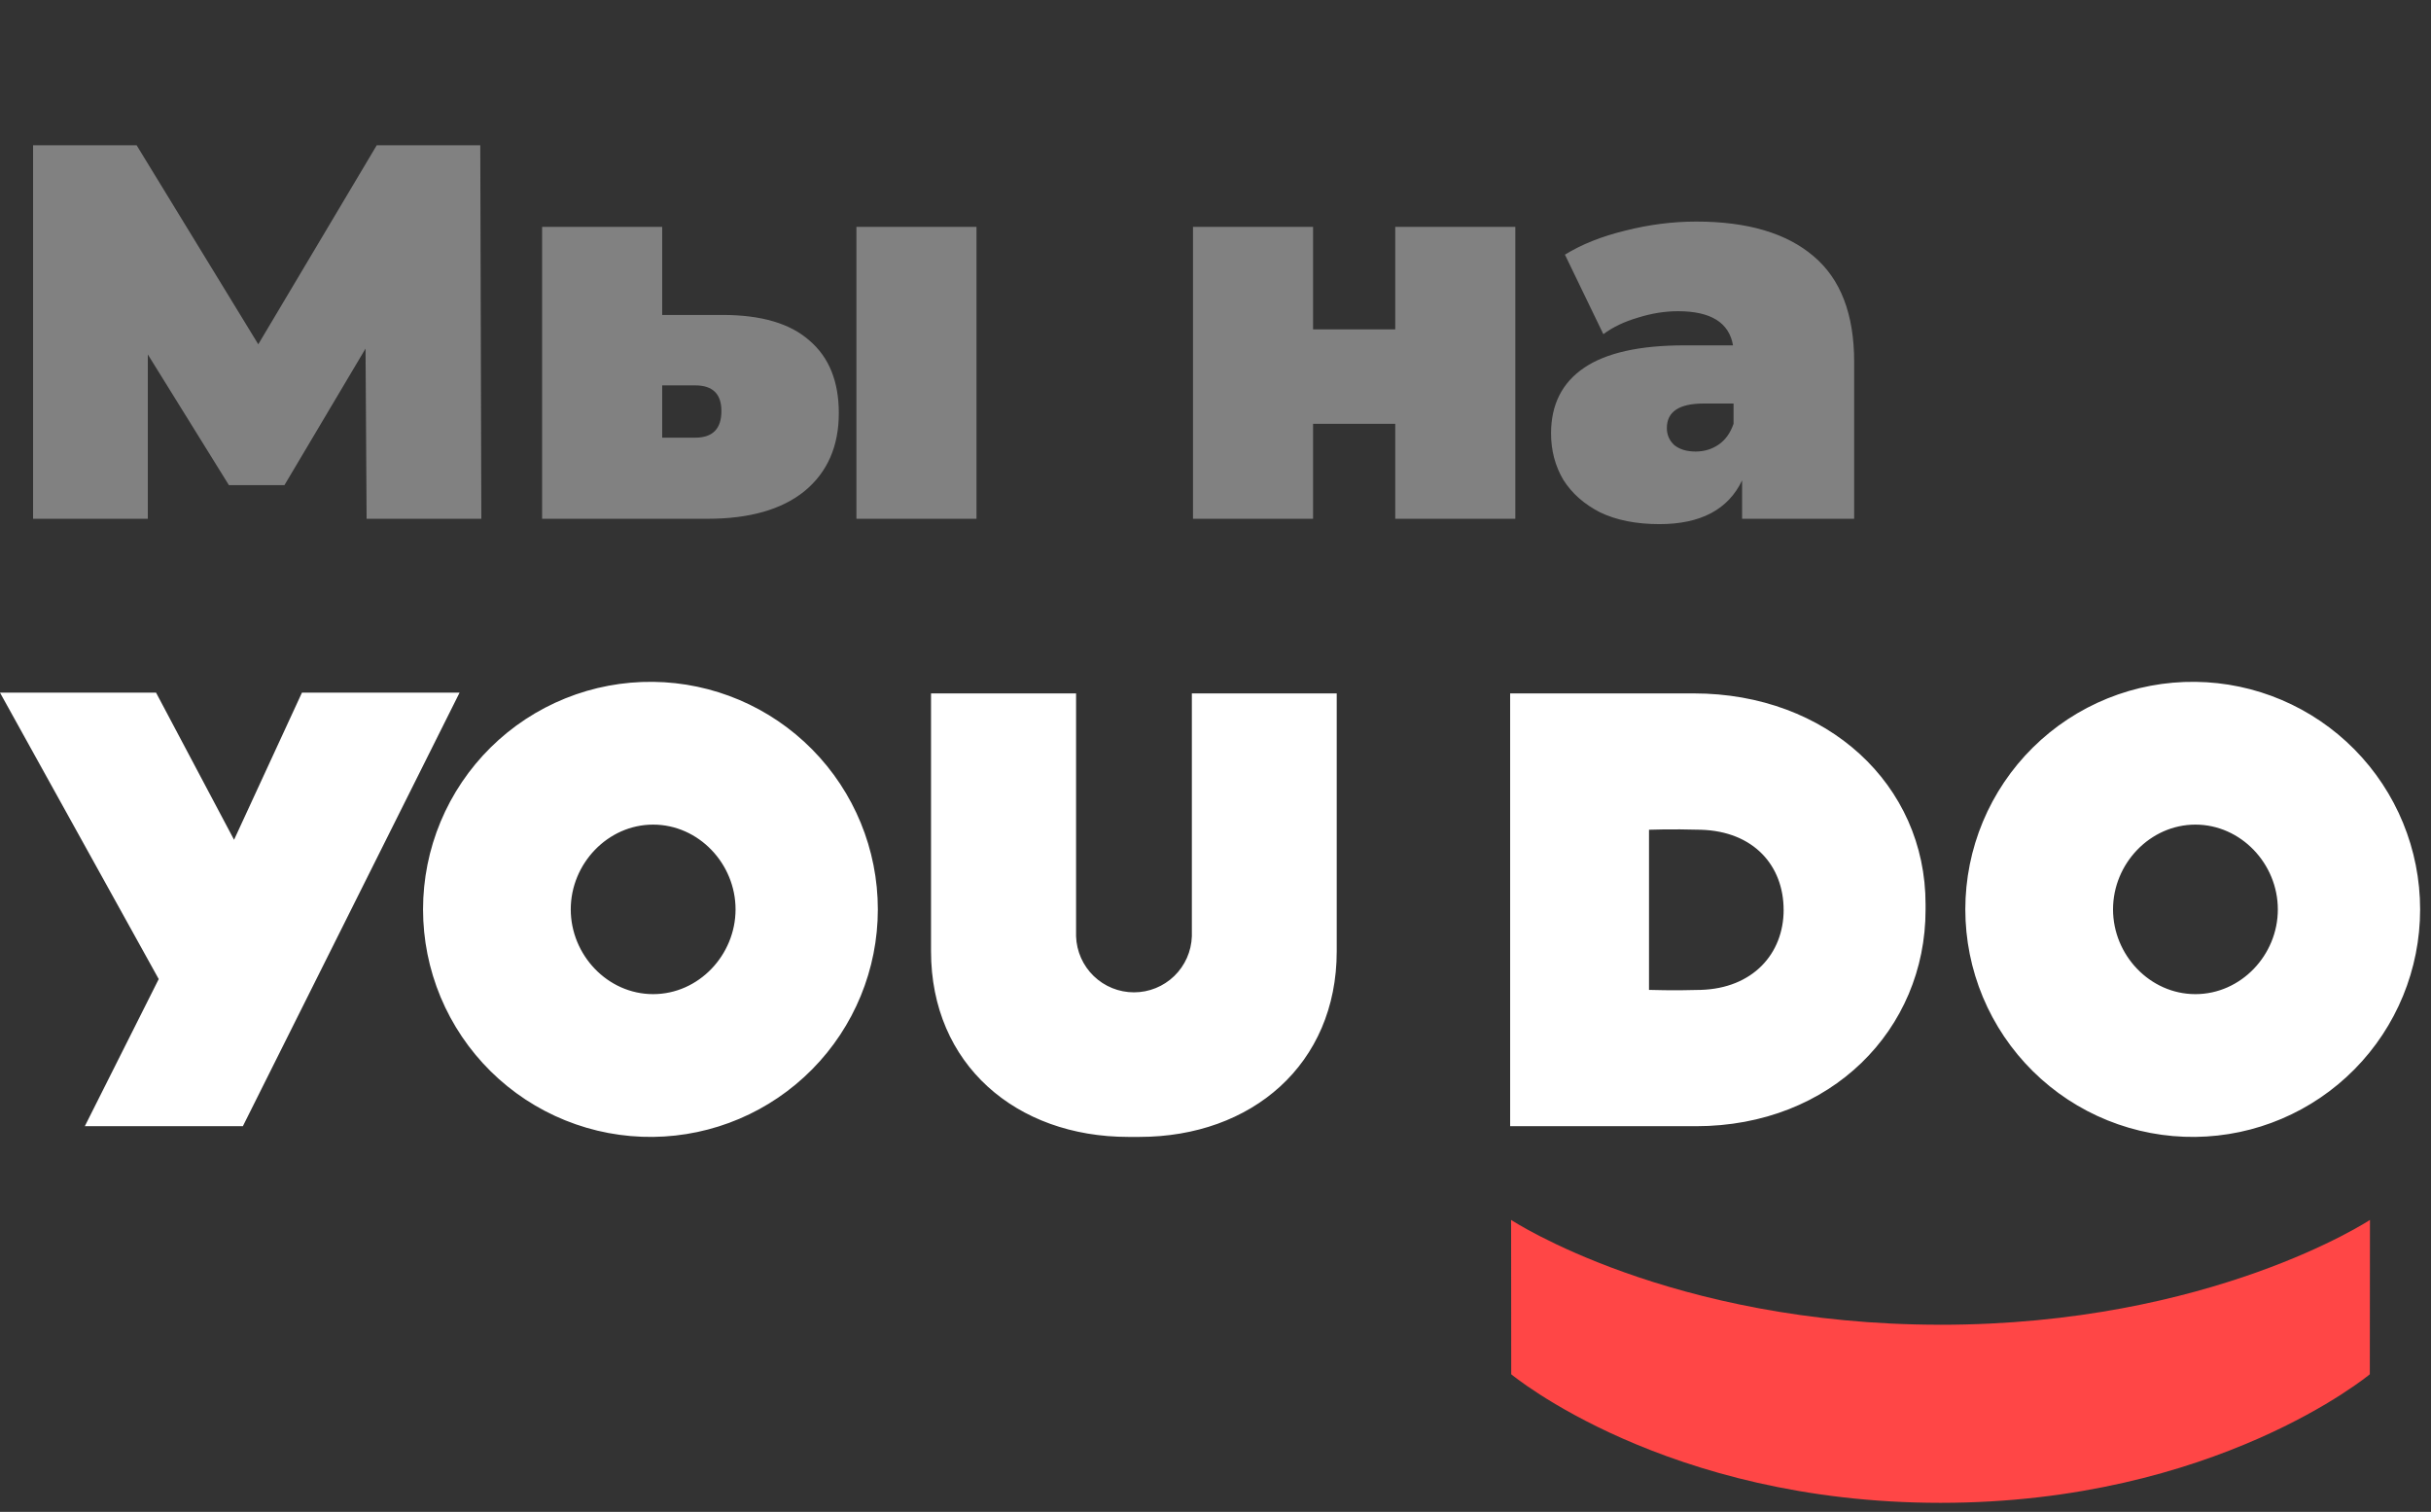
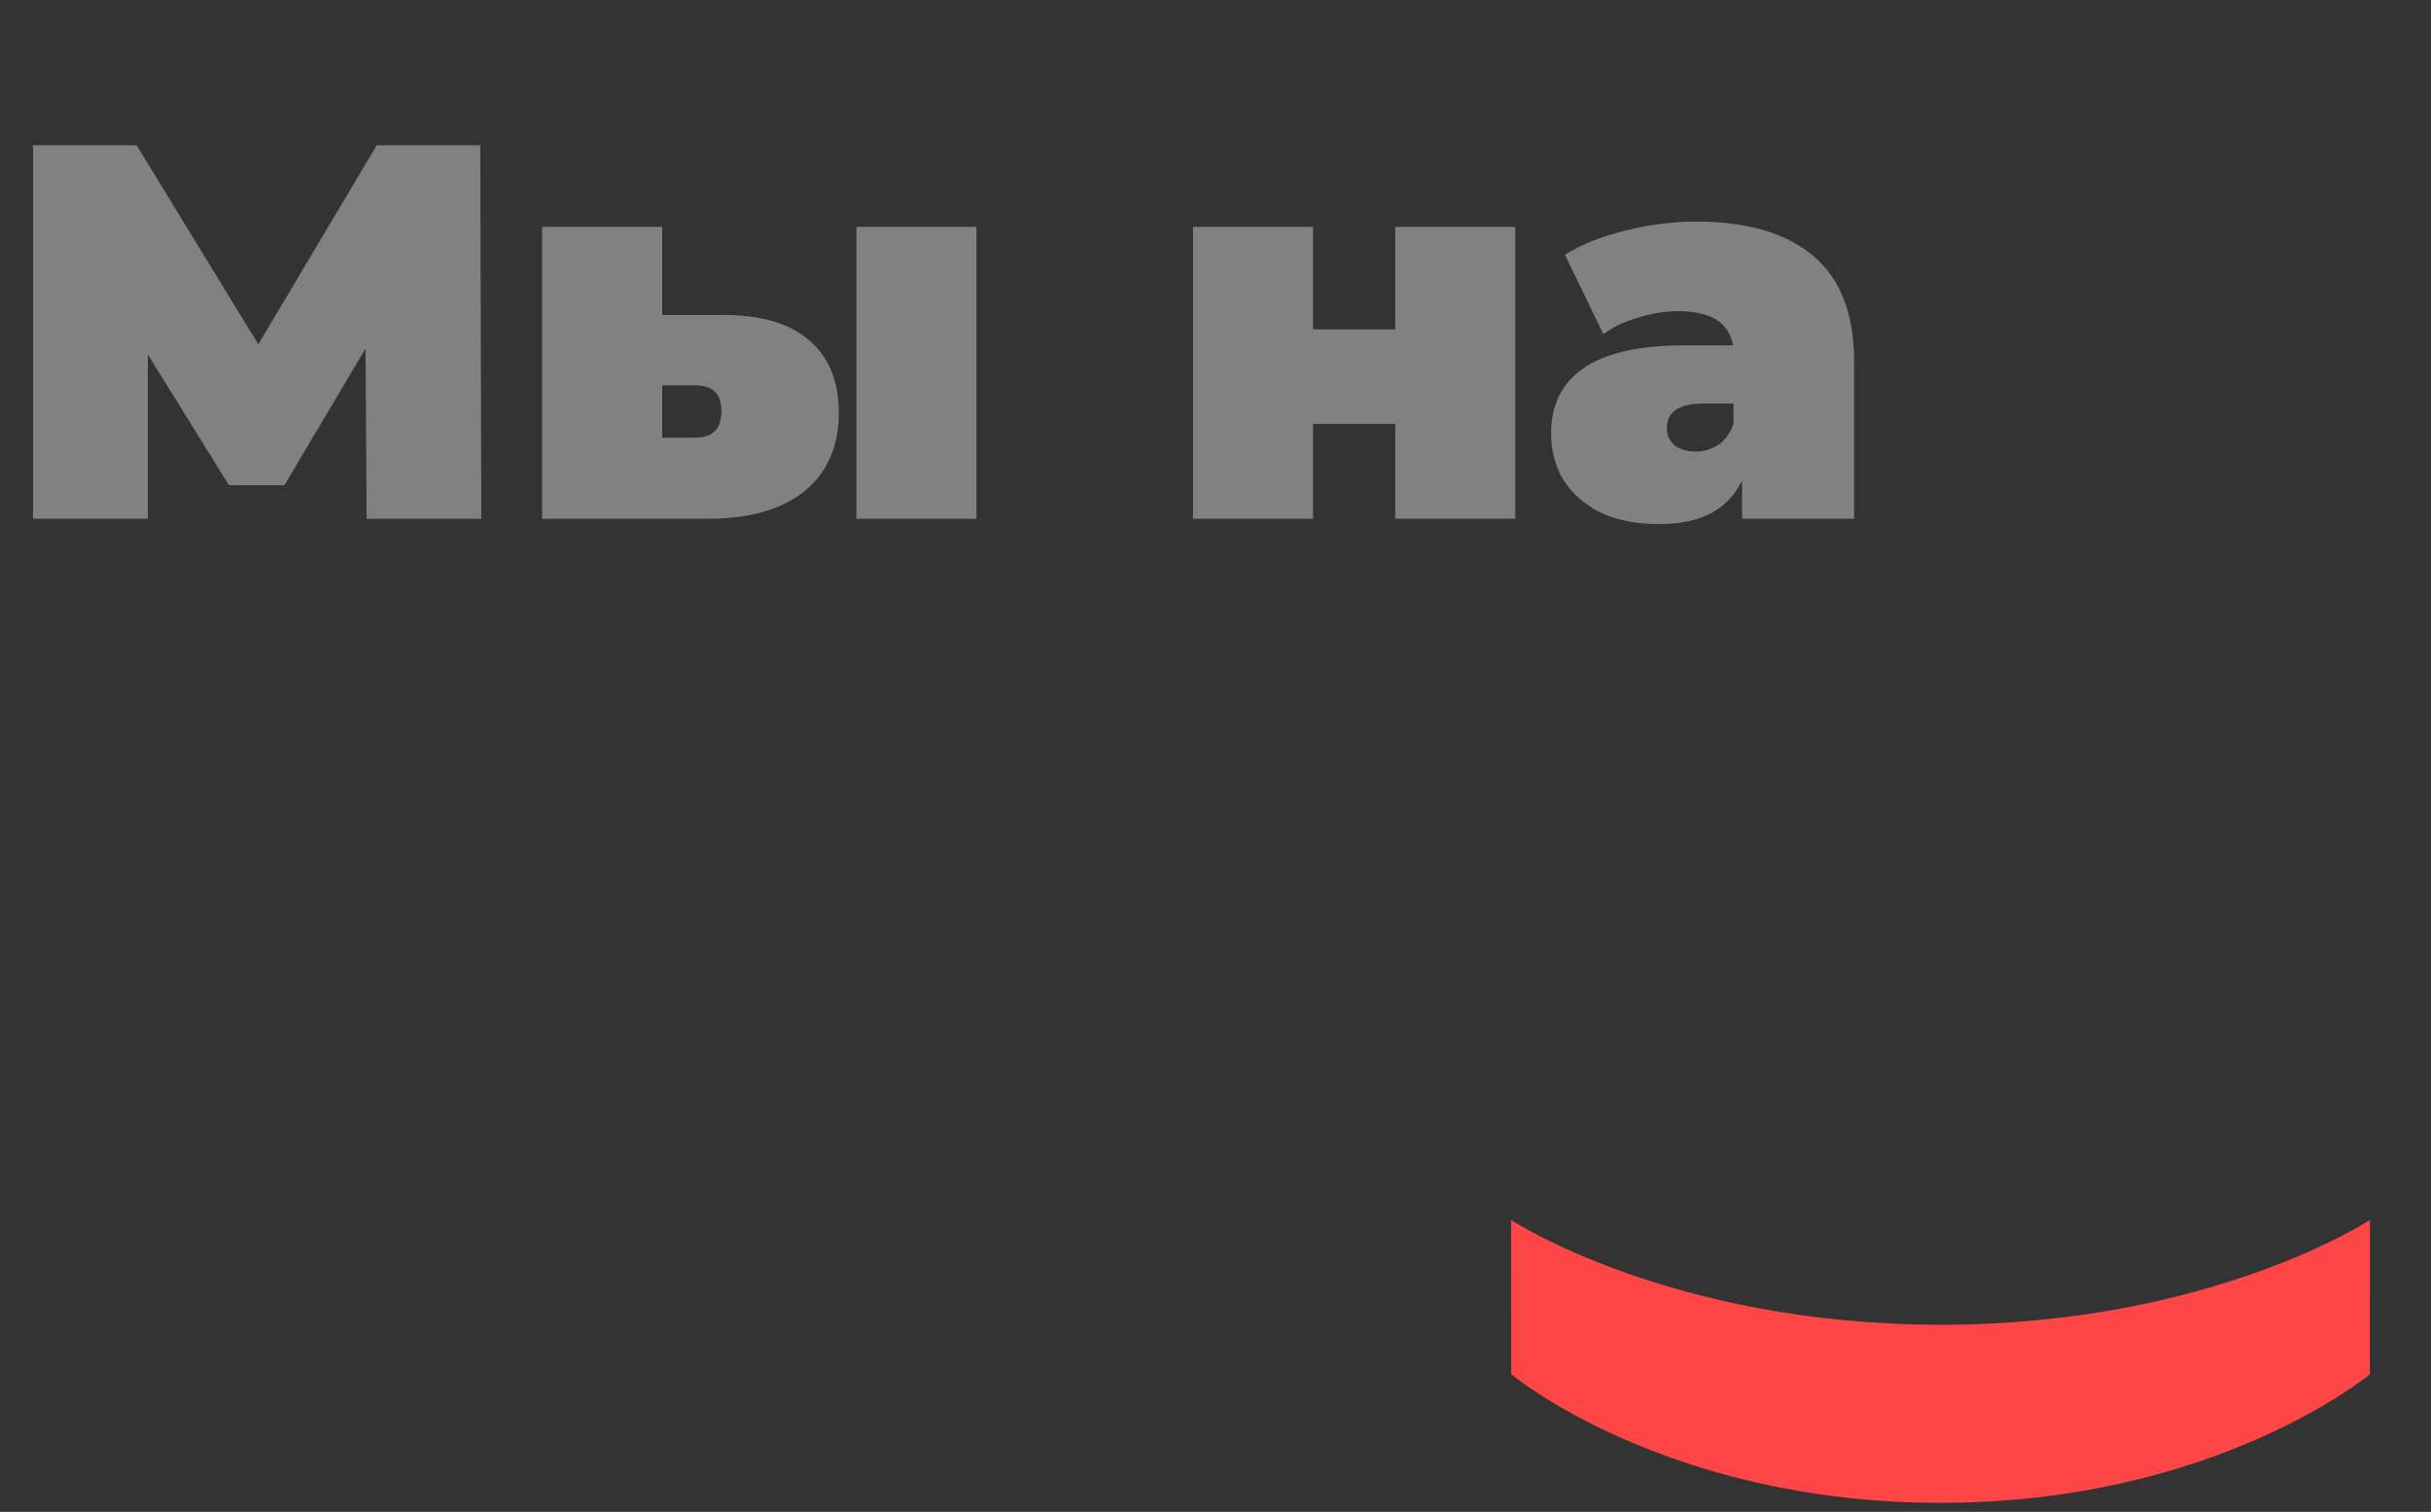
<svg xmlns="http://www.w3.org/2000/svg" width="164" height="102" viewBox="0 0 164 102" fill="none">
  <rect x="0" y="0" width="164" height="102" fill="#333333" stroke="none" />
  <path d="M130.908 89.376C149.161 89.376 159.882 82.303 159.882 82.303L159.873 92.715C159.873 92.715 149.477 101.39 130.915 101.39H130.908C112.347 101.39 101.95 92.715 101.95 92.715L101.942 82.303C101.942 82.303 112.656 89.374 130.908 89.374V89.376Z" fill="#FF4646" />
-   <path d="M44.062 46.001C42.032 45.977 40.017 46.356 38.135 47.117C36.253 47.877 34.54 49.004 33.096 50.432C31.653 51.86 30.506 53.56 29.724 55.435C28.942 57.309 28.539 59.32 28.539 61.352C28.539 63.383 28.942 65.394 29.724 67.269C30.506 69.143 31.653 70.843 33.096 72.271C34.54 73.699 36.253 74.826 38.135 75.586C40.017 76.347 42.032 76.726 44.062 76.702C48.099 76.654 51.954 75.016 54.791 72.142C57.629 69.269 59.221 65.392 59.221 61.352C59.221 57.312 57.629 53.435 54.791 50.561C51.954 47.687 48.099 46.049 44.062 46.001ZM44.062 67.07C40.988 67.07 38.504 64.427 38.504 61.351C38.504 58.275 40.996 55.633 44.062 55.633C47.136 55.633 49.622 58.275 49.622 61.351C49.622 64.427 47.138 67.07 44.062 67.07ZM31.004 46.73H20.37L15.79 56.656L10.528 46.73H0L10.708 66.054L5.722 75.98H16.384L31.004 46.73ZM148.107 46.001C146.077 45.977 144.063 46.356 142.181 47.117C140.298 47.877 138.586 49.004 137.142 50.432C135.698 51.86 134.552 53.56 133.769 55.435C132.987 57.309 132.584 59.32 132.584 61.352C132.584 63.383 132.987 65.394 133.769 67.269C134.552 69.143 135.698 70.843 137.142 72.271C138.586 73.699 140.298 74.826 142.181 75.586C144.063 76.347 146.077 76.726 148.107 76.702C152.144 76.654 155.999 75.016 158.837 72.142C161.675 69.269 163.266 65.392 163.266 61.352C163.266 57.312 161.675 53.435 158.837 50.561C155.999 47.687 152.144 46.049 148.107 46.001ZM148.107 67.07C145.033 67.07 142.549 64.427 142.549 61.351C142.549 58.275 145.042 55.633 148.107 55.633C151.174 55.633 153.667 58.275 153.667 61.351C153.674 64.427 151.183 67.07 148.107 67.07ZM80.405 46.781V63.169C80.372 64.183 79.945 65.144 79.217 65.849C78.488 66.555 77.514 66.949 76.5 66.949C75.486 66.949 74.512 66.555 73.783 65.849C73.054 65.144 72.628 64.183 72.594 63.169V46.781H62.809V64.178C62.809 71.815 68.557 76.702 76.118 76.702H76.867C84.427 76.702 90.178 71.817 90.178 64.178V46.781H80.405ZM114.261 46.781H101.877V75.98H114.407C123.54 75.98 129.902 69.446 129.902 61.381V61.005C129.908 52.942 123.27 46.781 114.261 46.781ZM120.328 61.381C120.328 64.347 118.246 66.679 114.738 66.783C112.902 66.841 111.245 66.783 111.245 66.783V55.979C111.245 55.979 112.723 55.921 114.738 55.979C118.319 56.083 120.326 58.415 120.326 61.383L120.328 61.381Z" fill="white" />
  <path d="M24.732 35L24.66 23.516L19.188 32.732H15.444L9.972 23.912V35H2.232V9.8H9.216L17.424 23.228L25.416 9.8H32.4L32.472 35H24.732ZM48.74 21.248C51.356 21.248 53.312 21.824 54.608 22.976C55.928 24.104 56.588 25.736 56.588 27.872C56.588 30.104 55.82 31.856 54.284 33.128C52.748 34.376 50.564 35 47.732 35H36.572V15.308H44.672V21.248H48.74ZM57.776 15.308H65.876V35H57.776V15.308ZM46.904 29.528C48.08 29.528 48.668 28.928 48.668 27.728C48.668 26.576 48.08 26 46.904 26H44.672V29.528H46.904ZM80.482 15.308H88.582V22.22H94.126V15.308H102.226V35H94.126V28.592H88.582V35H80.482V15.308ZM114.429 14.948C117.885 14.948 120.525 15.728 122.349 17.288C124.173 18.824 125.085 21.2 125.085 24.416V35H117.525V32.408C116.589 34.376 114.729 35.36 111.945 35.36C110.385 35.36 109.053 35.096 107.949 34.568C106.869 34.016 106.041 33.284 105.465 32.372C104.913 31.436 104.637 30.392 104.637 29.24C104.637 27.296 105.381 25.82 106.869 24.812C108.357 23.804 110.613 23.3 113.637 23.3H116.913C116.649 21.764 115.413 20.996 113.205 20.996C112.317 20.996 111.417 21.14 110.505 21.428C109.593 21.692 108.813 22.064 108.165 22.544L105.573 17.18C106.701 16.484 108.057 15.944 109.641 15.56C111.249 15.152 112.845 14.948 114.429 14.948ZM114.393 30.464C114.969 30.464 115.485 30.308 115.941 29.996C116.397 29.684 116.733 29.216 116.949 28.592V27.224H114.933C113.277 27.224 112.449 27.776 112.449 28.88C112.449 29.336 112.617 29.72 112.953 30.032C113.313 30.32 113.793 30.464 114.393 30.464Z" fill="#C4C4C4" fill-opacity="0.54" />
</svg>